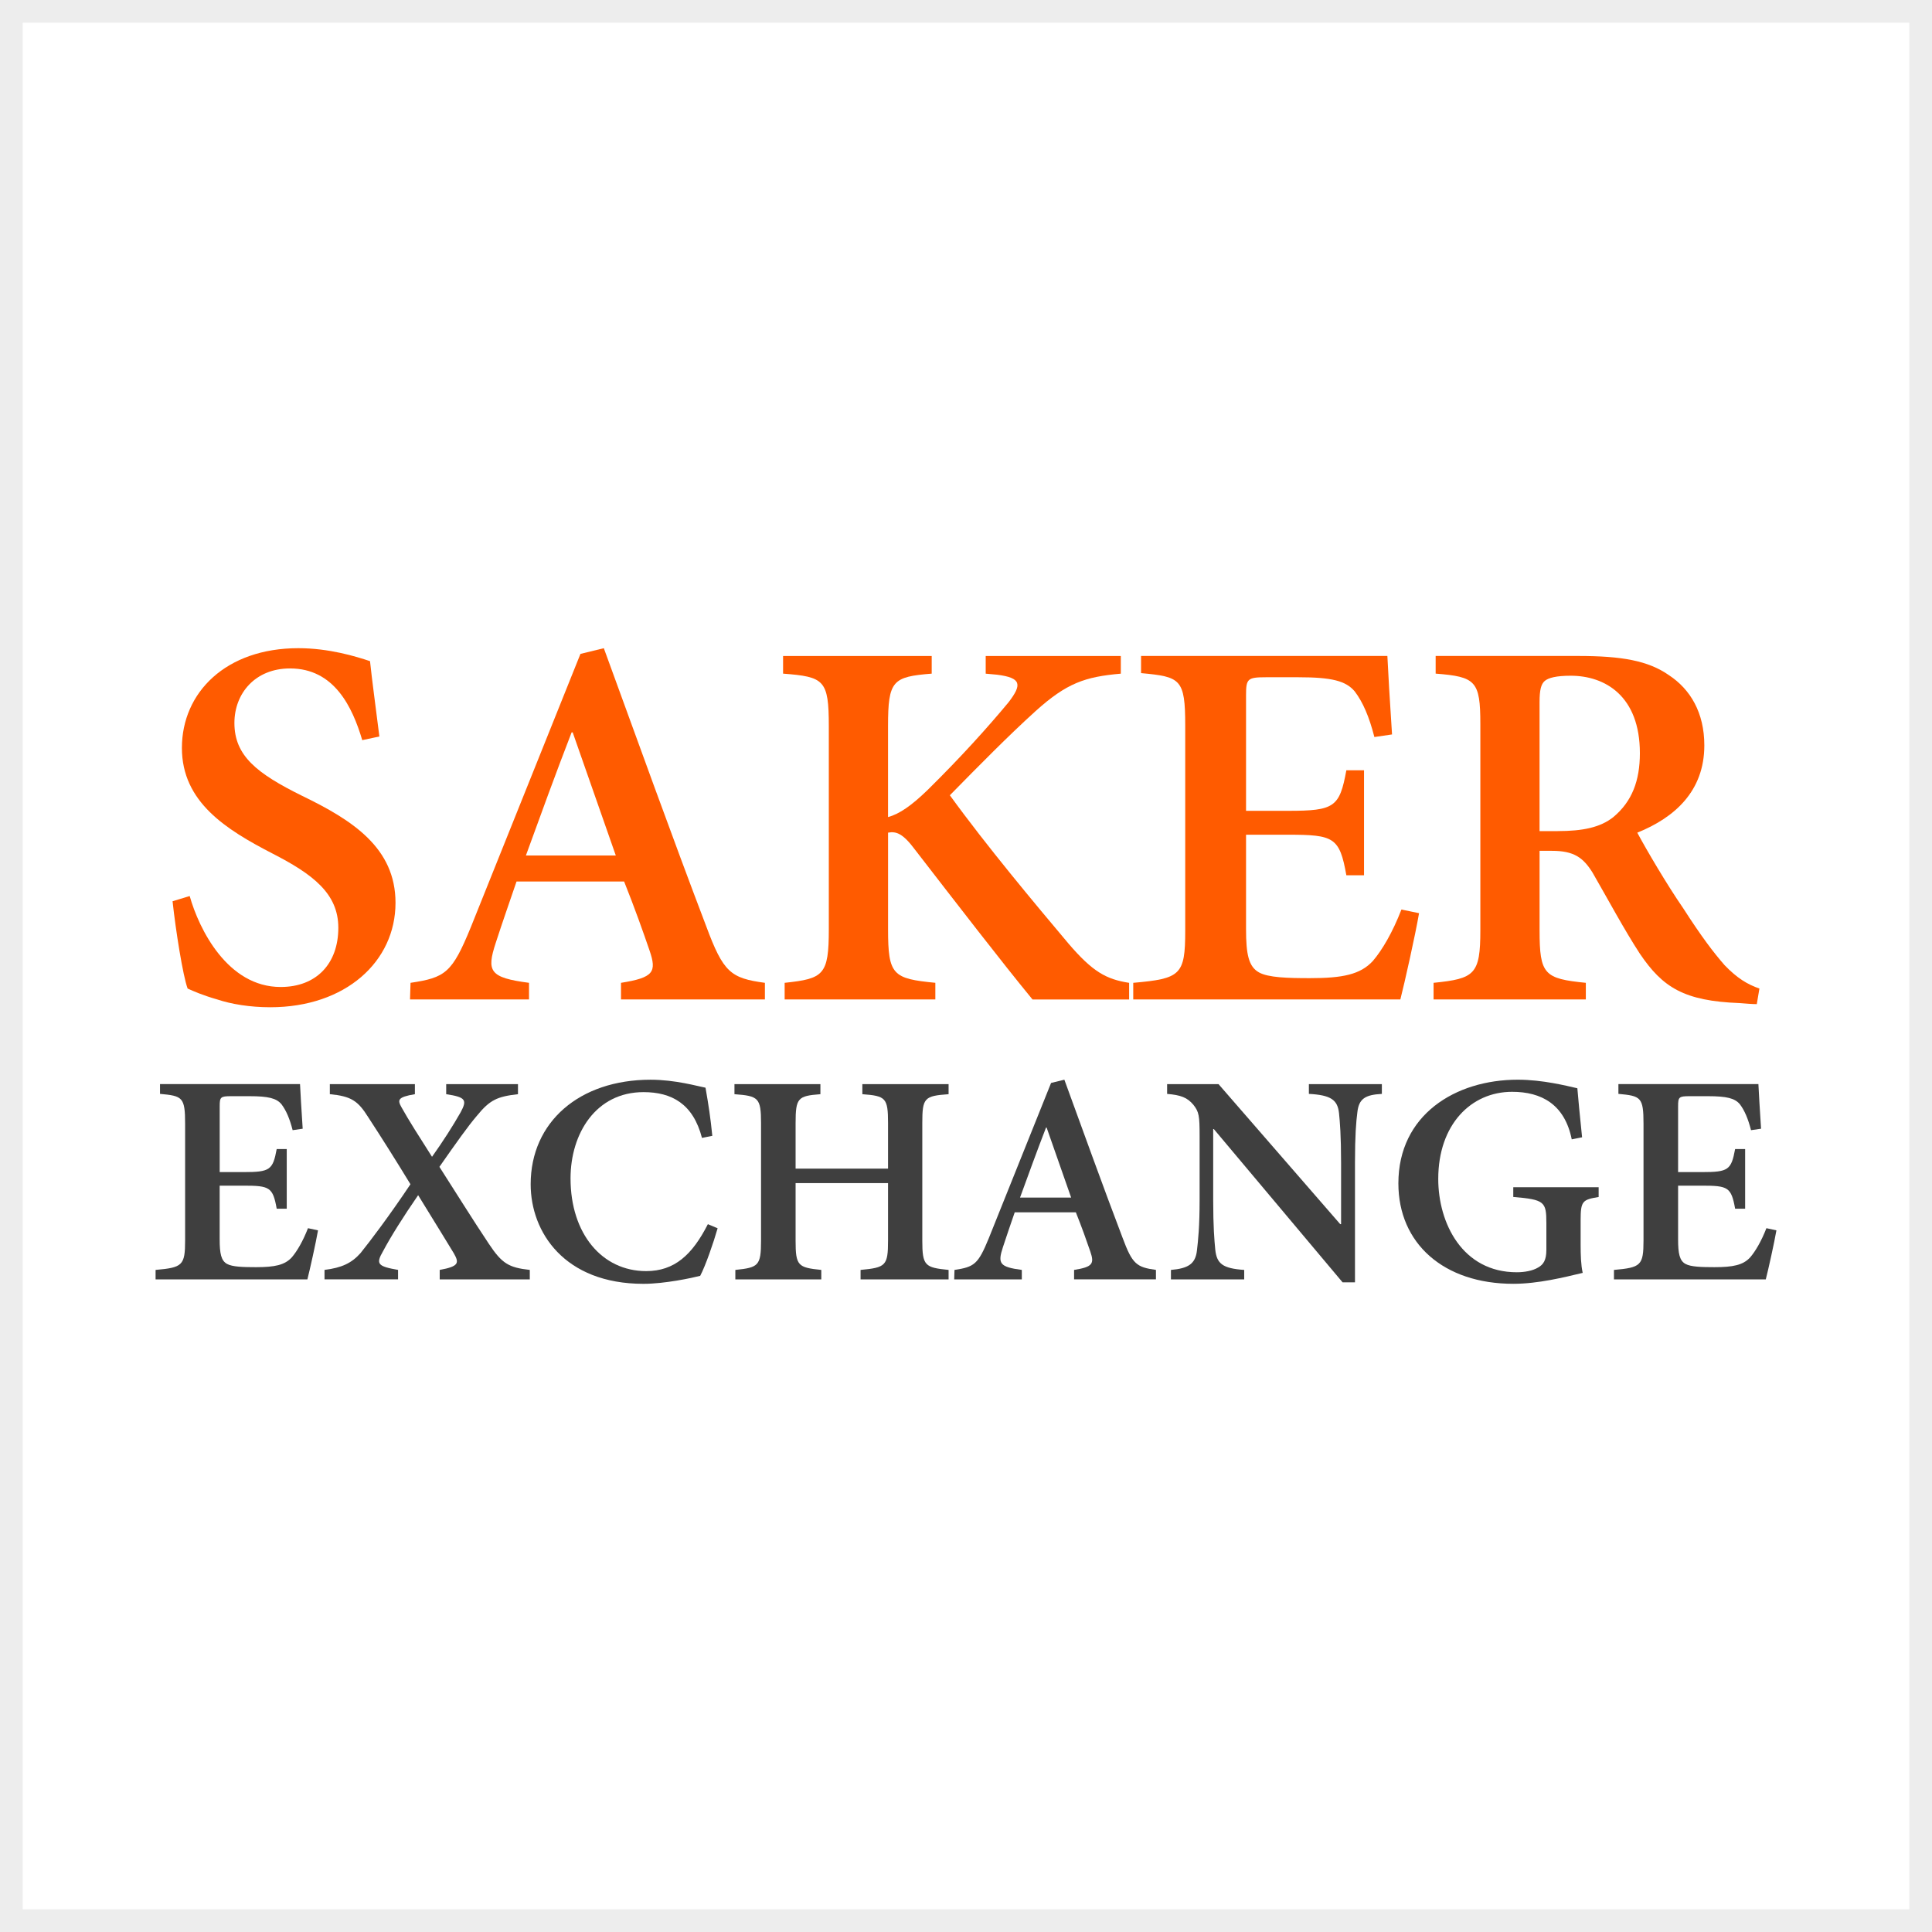
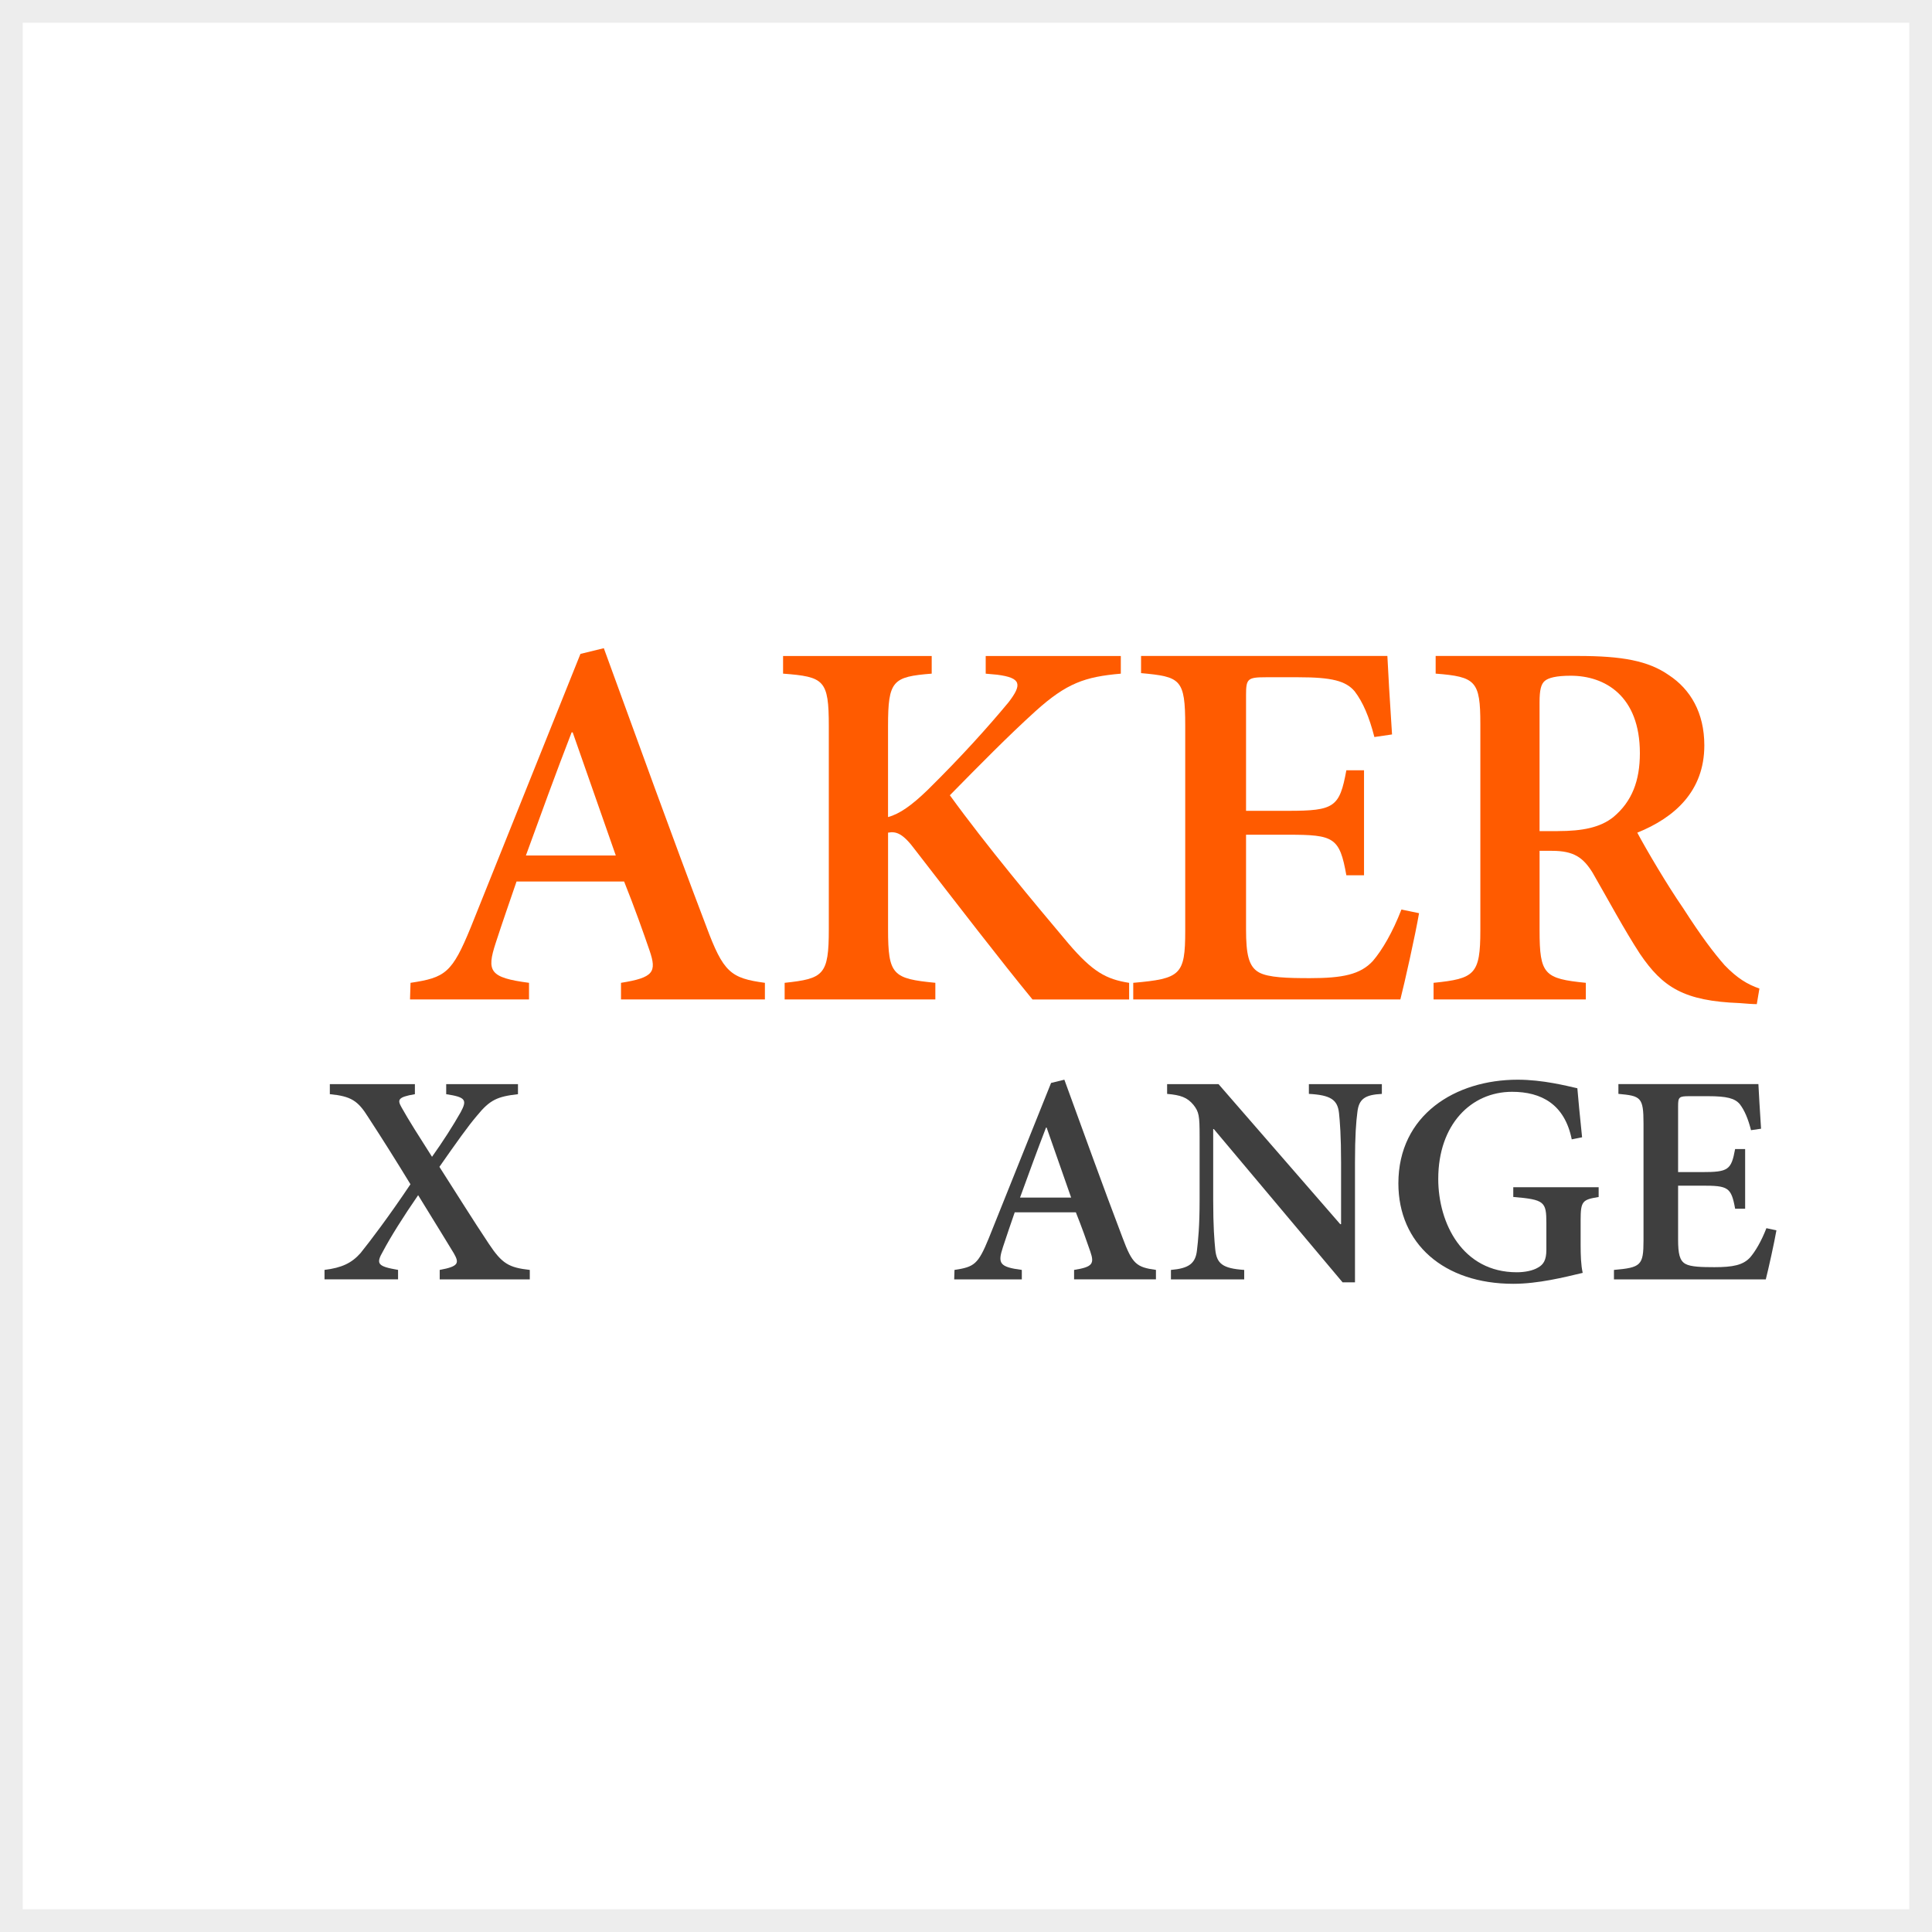
<svg xmlns="http://www.w3.org/2000/svg" version="1.1" id="Layer_1" x="0px" y="0px" width="85.039px" height="85.039px" viewBox="0 0 85.039 85.039" enable-background="new 0 0 85.039 85.039" xml:space="preserve">
  <g>
    <rect fill="#FFFFFF" width="85.039" height="85.039" />
    <path fill="#EDEDED" d="M84.039,1v83.039H1V1H84.039 M85.039,0H0v85.039h85.039V0L85.039,0z" />
  </g>
  <g id="Layer_2">
</g>
  <g id="Layer_2_1_">
</g>
  <g>
    <g>
-       <path fill="#FF5B00" d="M15.945,32.578c-0.435-1.464-1.235-3.156-3.18-3.156c-1.532,0-2.447,1.098-2.447,2.401    c0,1.441,0.983,2.219,2.974,3.203c2.219,1.074,4.117,2.287,4.117,4.712c0,2.584-2.196,4.597-5.513,4.597    c-0.892,0-1.715-0.137-2.333-0.343c-0.64-0.183-1.052-0.366-1.304-0.48c-0.206-0.549-0.526-2.562-0.663-3.843l0.754-0.229    c0.412,1.464,1.67,4.003,4.003,4.003c1.578,0,2.539-1.029,2.539-2.607c0-1.51-1.121-2.356-2.905-3.271    c-2.036-1.052-3.98-2.264-3.98-4.643c0-2.448,1.944-4.392,5.124-4.392c1.35,0,2.539,0.365,3.156,0.571    c0.092,0.869,0.229,1.853,0.412,3.316L15.945,32.578z" />
      <path fill="#FF5B00" d="M27.334,43.992V43.26c1.441-0.229,1.578-0.479,1.258-1.418c-0.274-0.8-0.663-1.898-1.121-3.042h-4.735    c-0.297,0.869-0.618,1.784-0.915,2.699c-0.412,1.258-0.274,1.532,1.464,1.761v0.732h-5.238l0.023-0.732    c1.532-0.229,1.83-0.435,2.653-2.447l4.826-12.031l1.029-0.251c1.487,4.071,2.973,8.211,4.506,12.237    c0.755,2.035,1.075,2.287,2.584,2.492v0.732H27.334z M25.207,32.235h-0.046c-0.709,1.83-1.372,3.66-2.013,5.421h3.957    L25.207,32.235z" />
      <path fill="#FF5B00" d="M45.446,43.992c-1.372-1.67-3.292-4.163-5.168-6.588c-0.526-0.709-0.823-0.823-1.189-0.754v4.254    c0,2.013,0.206,2.173,2.081,2.355v0.732h-6.633V43.26c1.716-0.183,1.944-0.343,1.944-2.355v-8.943    c0-2.036-0.206-2.173-2.013-2.311v-0.777h6.542v0.777c-1.716,0.138-1.922,0.298-1.922,2.311v4.003    c0.503-0.138,1.029-0.503,1.738-1.189c1.487-1.464,2.676-2.791,3.568-3.866c0.595-0.777,0.572-1.074-0.503-1.212l-0.504-0.046    v-0.777h5.947v0.777c-1.578,0.138-2.379,0.412-3.751,1.647c-1.212,1.098-2.492,2.401-3.774,3.705    c1.624,2.242,3.75,4.78,5.214,6.519c1.075,1.259,1.67,1.579,2.677,1.738v0.732H45.446z" />
      <path fill="#FF5B00" d="M62.461,40.195c-0.16,0.938-0.64,3.088-0.823,3.797H49.881V43.26c2.082-0.183,2.288-0.343,2.288-2.287    v-9.035c0-2.059-0.206-2.149-1.944-2.31v-0.755h10.842c0.022,0.503,0.114,2.104,0.205,3.454l-0.777,0.114    c-0.229-0.893-0.503-1.533-0.869-2.013c-0.389-0.458-1.006-0.618-2.47-0.618h-1.441c-0.801,0-0.869,0.068-0.869,0.778v5.101h1.853    c2.036,0,2.265-0.16,2.562-1.784h0.778v4.62h-0.778c-0.297-1.67-0.549-1.784-2.562-1.784h-1.853v4.163    c0,1.098,0.114,1.646,0.571,1.898c0.412,0.229,1.259,0.252,2.242,0.252c1.44,0,2.219-0.16,2.768-0.755    c0.411-0.48,0.869-1.258,1.258-2.265L62.461,40.195z" />
      <path fill="#FF5B00" d="M77.327,44.198c-0.183,0-0.479-0.023-0.754-0.046c-2.448-0.092-3.386-0.687-4.392-2.173    c-0.687-1.053-1.396-2.379-2.082-3.568c-0.411-0.663-0.823-0.961-1.784-0.961h-0.549v3.5c0,1.944,0.206,2.127,2.036,2.31v0.732    h-6.702V43.26c1.807-0.183,2.059-0.365,2.059-2.31v-9.081c0-1.898-0.206-2.081-1.967-2.219v-0.777h6.267    c1.922,0,3.088,0.206,4.003,0.847c0.938,0.617,1.556,1.646,1.556,3.088c0,2.013-1.304,3.179-2.951,3.843    c0.39,0.731,1.304,2.287,2.014,3.316c0.823,1.28,1.349,1.967,1.829,2.516c0.549,0.572,1.007,0.847,1.533,1.029L77.327,44.198z     M68.567,36.581c1.098,0,1.875-0.16,2.447-0.617c0.823-0.687,1.167-1.602,1.167-2.813c0-2.517-1.533-3.408-3.043-3.408    c-0.64,0-0.983,0.092-1.144,0.229c-0.16,0.138-0.229,0.389-0.229,0.938v5.673H68.567z" />
    </g>
    <g>
-       <path fill="#3F3F3F" d="M13.998,54.155c-0.091,0.533-0.364,1.755-0.468,2.158H6.848v-0.416c1.183-0.104,1.3-0.195,1.3-1.3v-5.136    c0-1.17-0.117-1.222-1.105-1.313v-0.43h6.163c0.013,0.286,0.065,1.196,0.117,1.964l-0.442,0.064    c-0.13-0.507-0.286-0.871-0.494-1.144c-0.221-0.261-0.572-0.352-1.404-0.352h-0.819c-0.455,0-0.494,0.039-0.494,0.442v2.899h1.053    c1.157,0,1.287-0.092,1.456-1.015h0.442v2.626h-0.442c-0.169-0.948-0.312-1.014-1.456-1.014H9.669v2.366    c0,0.624,0.065,0.936,0.325,1.079c0.234,0.13,0.715,0.143,1.274,0.143c0.819,0,1.261-0.091,1.573-0.429    c0.234-0.273,0.494-0.715,0.715-1.287L13.998,54.155z" />
      <path fill="#3F3F3F" d="M19.354,56.313v-0.416c0.858-0.156,0.858-0.312,0.624-0.728c-0.221-0.364-0.65-1.066-1.573-2.562    c-0.663,0.962-1.209,1.833-1.547,2.47c-0.325,0.56-0.234,0.663,0.663,0.819v0.416h-3.237v-0.416    c0.754-0.091,1.196-0.299,1.586-0.741c0.429-0.533,1.248-1.612,2.197-3.029c-0.65-1.065-1.248-2.015-1.859-2.951    c-0.455-0.728-0.754-0.923-1.69-1.014V47.72h3.744v0.442c-0.78,0.13-0.767,0.26-0.585,0.585c0.312,0.56,0.767,1.274,1.339,2.171    c0.481-0.676,0.923-1.365,1.261-1.963c0.286-0.533,0.234-0.663-0.637-0.793V47.72h3.159v0.442    c-0.91,0.104-1.235,0.247-1.807,0.949c-0.39,0.455-0.897,1.17-1.651,2.249c0.767,1.196,1.443,2.288,2.171,3.38    c0.585,0.884,0.884,1.053,1.807,1.157v0.416H19.354z" />
-       <path fill="#3F3F3F" d="M31.587,54.064c-0.182,0.637-0.533,1.651-0.767,2.093c-0.351,0.091-1.56,0.352-2.496,0.352    c-3.484,0-4.966-2.275-4.966-4.382c0-2.743,2.146-4.602,5.278-4.602c1.092,0,2.067,0.286,2.418,0.351    c0.13,0.741,0.221,1.326,0.299,2.119l-0.455,0.091c-0.39-1.508-1.339-2.015-2.574-2.015c-2.093,0-3.211,1.82-3.211,3.796    c0,2.444,1.391,4.082,3.328,4.082c1.248,0,2.028-0.715,2.717-2.066L31.587,54.064z" />
-       <path fill="#3F3F3F" d="M41.753,48.162c-1.066,0.078-1.157,0.156-1.157,1.274v5.174c0,1.105,0.117,1.183,1.157,1.287v0.416h-3.874    v-0.416c1.105-0.104,1.209-0.182,1.209-1.287v-2.535h-4.069v2.535c0,1.105,0.104,1.183,1.131,1.287v0.416h-3.783v-0.416    c1.014-0.104,1.131-0.182,1.131-1.287v-5.174c0-1.118-0.117-1.196-1.17-1.274V47.72h3.783v0.442    c-0.988,0.078-1.092,0.156-1.092,1.274v2.002h4.069v-2.002c0-1.118-0.104-1.196-1.131-1.274V47.72h3.796V48.162z" />
      <path fill="#3F3F3F" d="M47.277,56.313v-0.416c0.819-0.13,0.897-0.273,0.715-0.806c-0.155-0.455-0.377-1.079-0.637-1.729h-2.691    c-0.169,0.494-0.351,1.014-0.52,1.534c-0.234,0.715-0.156,0.871,0.832,1.001v0.416H42l0.013-0.416    c0.871-0.13,1.04-0.247,1.508-1.391l2.743-6.839l0.585-0.143c0.845,2.313,1.689,4.667,2.561,6.955    c0.43,1.157,0.611,1.3,1.47,1.417v0.416H47.277z M46.068,49.631h-0.026c-0.402,1.04-0.779,2.08-1.144,3.081h2.249L46.068,49.631z" />
      <path fill="#3F3F3F" d="M60.824,48.149c-0.729,0.039-1.015,0.208-1.079,0.818c-0.053,0.403-0.104,1.015-0.104,2.211v5.265h-0.546    l-5.668-6.747H53.4v3.12c0,1.183,0.052,1.781,0.091,2.184c0.065,0.624,0.325,0.832,1.274,0.897v0.416h-3.225v-0.416    c0.755-0.065,1.079-0.26,1.145-0.858c0.052-0.441,0.117-1.04,0.117-2.223v-2.809c0-0.896-0.026-1.065-0.273-1.378    c-0.272-0.325-0.559-0.429-1.157-0.48v-0.43h2.263l5.356,6.163h0.038v-2.704c0-1.196-0.052-1.808-0.091-2.185    c-0.064-0.585-0.363-0.793-1.326-0.845v-0.43h3.212V48.149z" />
      <path fill="#3F3F3F" d="M70.366,52.687c-0.715,0.117-0.793,0.182-0.793,1.026v1.066c0,0.468,0.013,0.897,0.091,1.248    c-0.819,0.195-1.963,0.481-3.056,0.481c-3.055,0-5.057-1.769-5.057-4.421c0-3.016,2.509-4.563,5.252-4.563    c1.105,0,2.158,0.272,2.626,0.377c0.039,0.455,0.104,1.17,0.208,2.158l-0.455,0.091c-0.312-1.547-1.339-2.093-2.626-2.093    c-1.807,0-3.25,1.442-3.25,3.835c0,1.95,1.066,4.108,3.458,4.108c0.338,0,0.702-0.065,0.937-0.209    c0.233-0.13,0.364-0.324,0.364-0.779v-1.17c0-0.949-0.078-1.04-1.457-1.157v-0.429h3.758V52.687z" />
      <path fill="#3F3F3F" d="M78.191,54.155c-0.091,0.533-0.363,1.755-0.468,2.158h-6.683v-0.416c1.184-0.104,1.301-0.195,1.301-1.3    v-5.136c0-1.17-0.117-1.222-1.105-1.313v-0.43h6.162c0.014,0.286,0.065,1.196,0.117,1.964l-0.442,0.064    c-0.13-0.507-0.285-0.871-0.493-1.144c-0.222-0.261-0.572-0.352-1.404-0.352h-0.819c-0.455,0-0.494,0.039-0.494,0.442v2.899h1.054    c1.156,0,1.286-0.092,1.456-1.015h0.441v2.626h-0.441c-0.17-0.948-0.313-1.014-1.456-1.014h-1.054v2.366    c0,0.624,0.065,0.936,0.325,1.079c0.234,0.13,0.715,0.143,1.274,0.143c0.818,0,1.261-0.091,1.572-0.429    c0.234-0.273,0.494-0.715,0.716-1.287L78.191,54.155z" />
    </g>
  </g>
</svg>